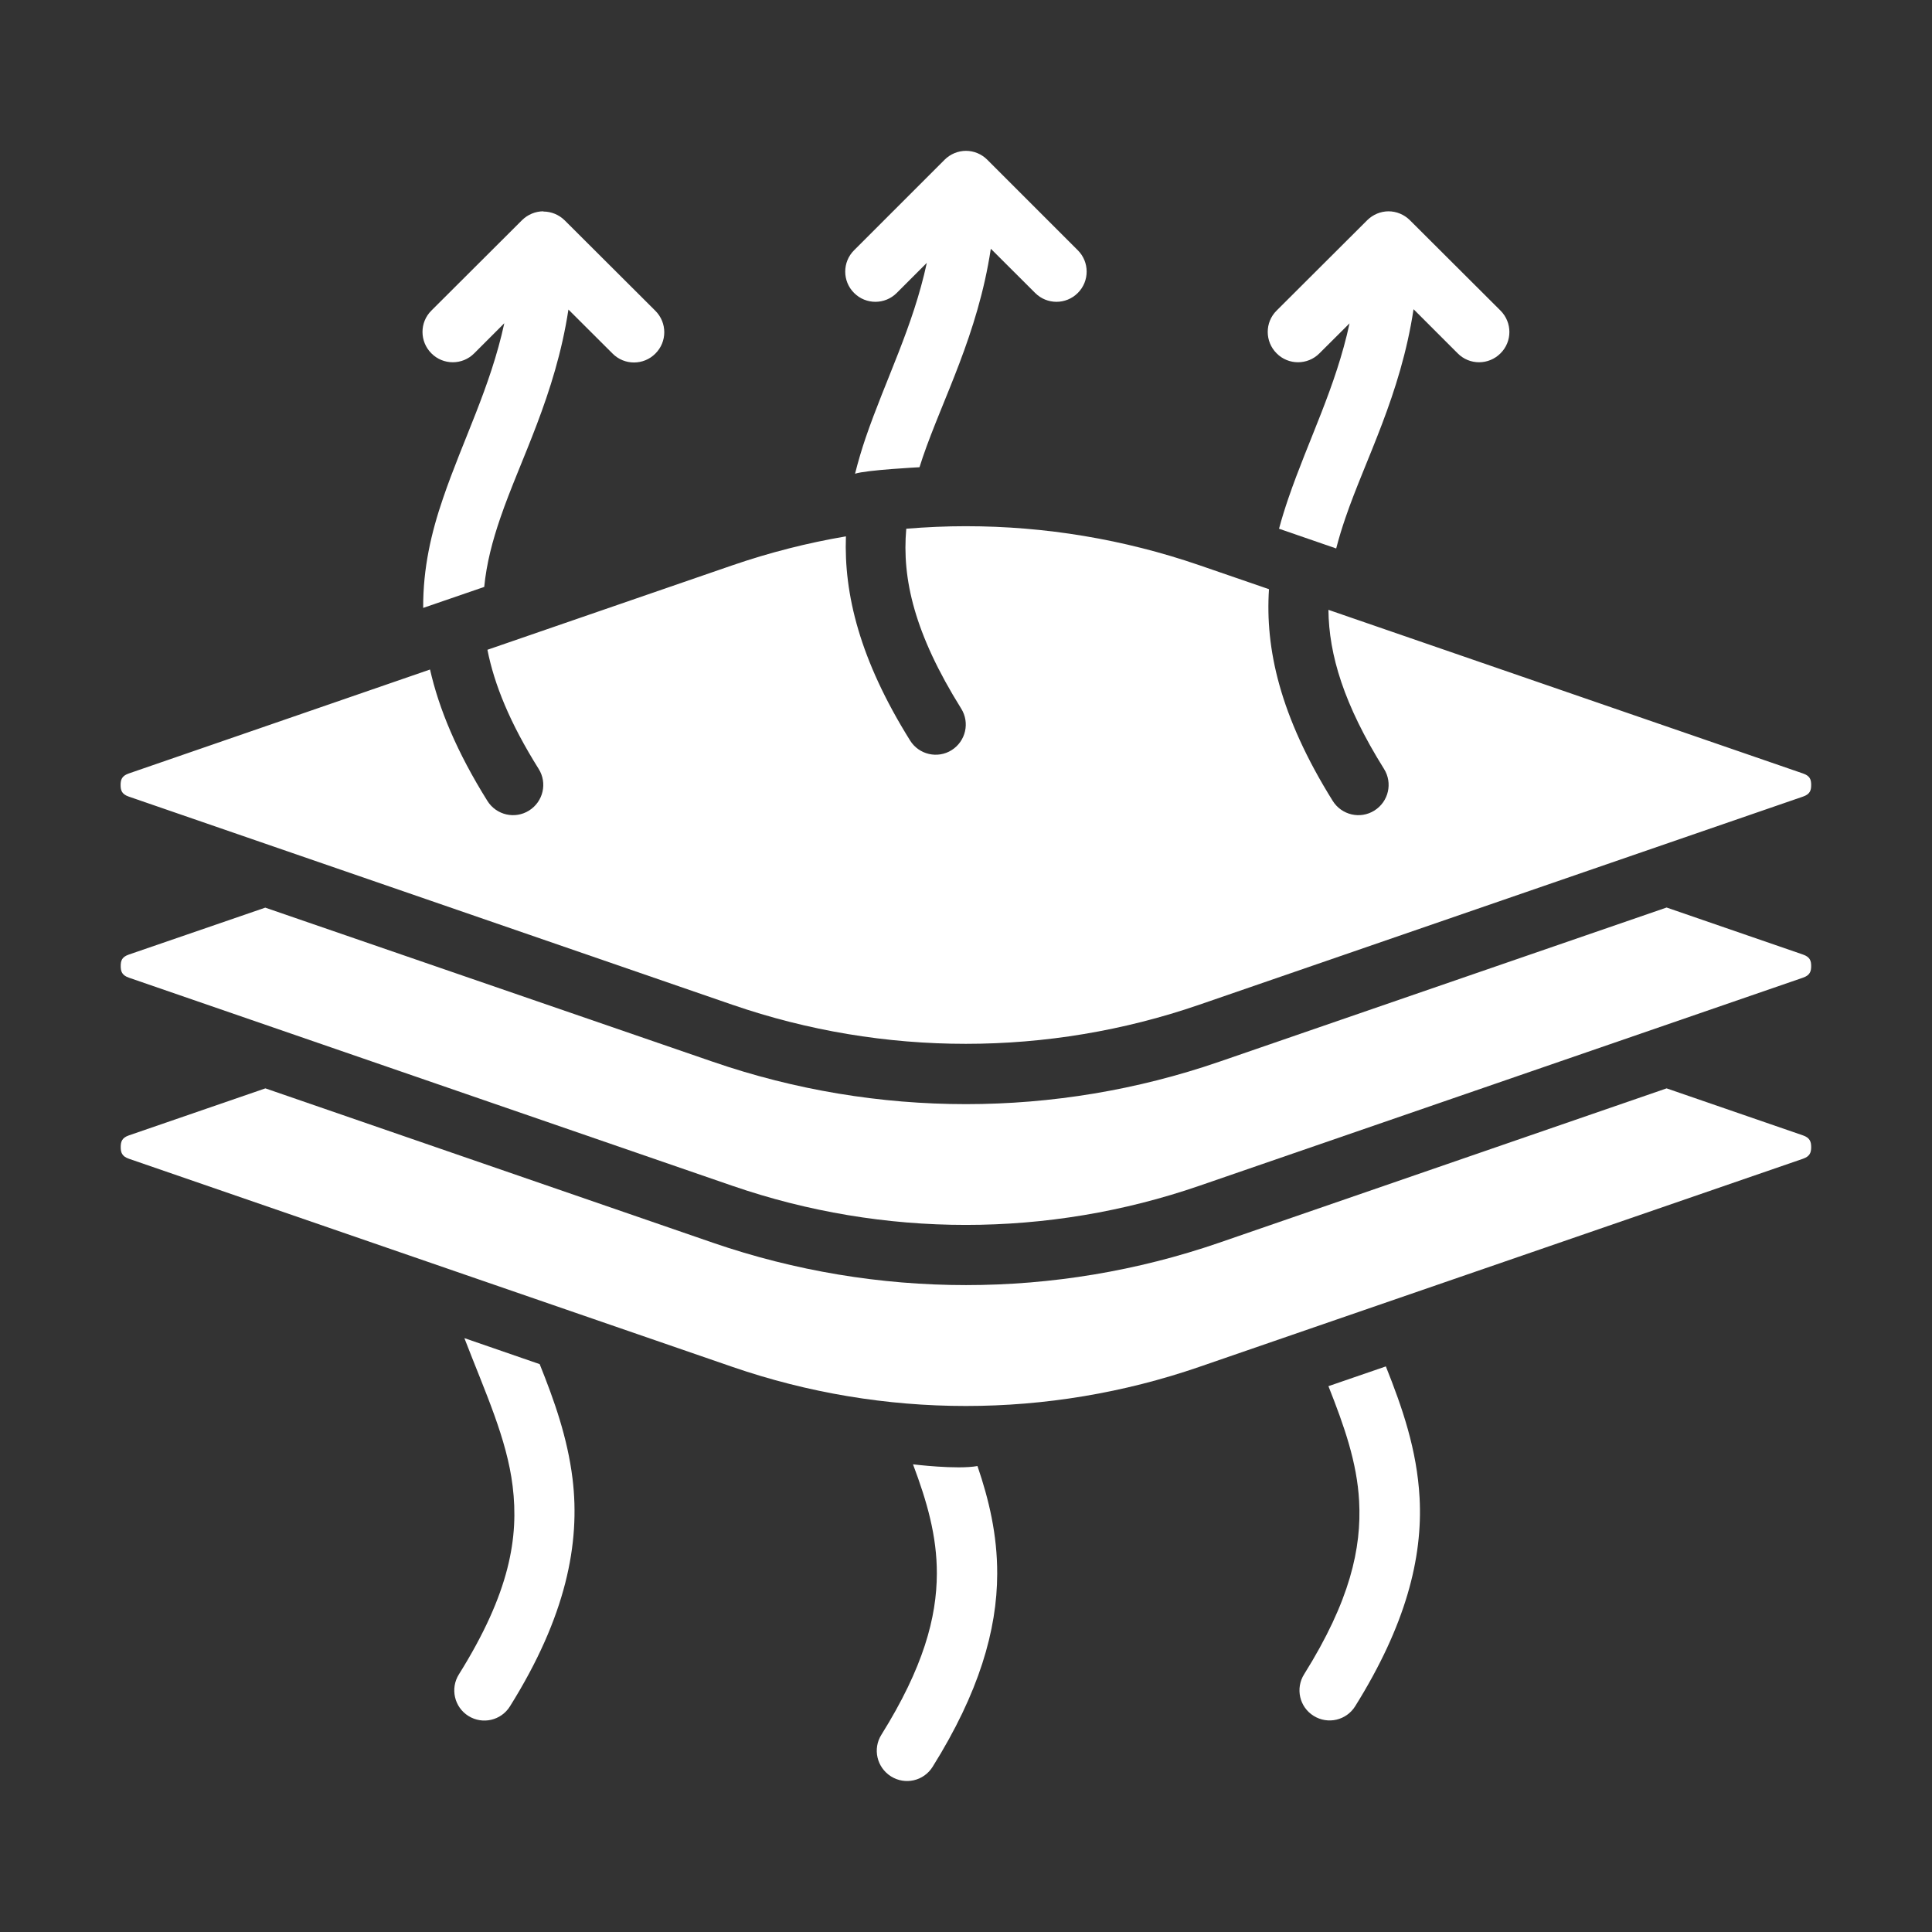
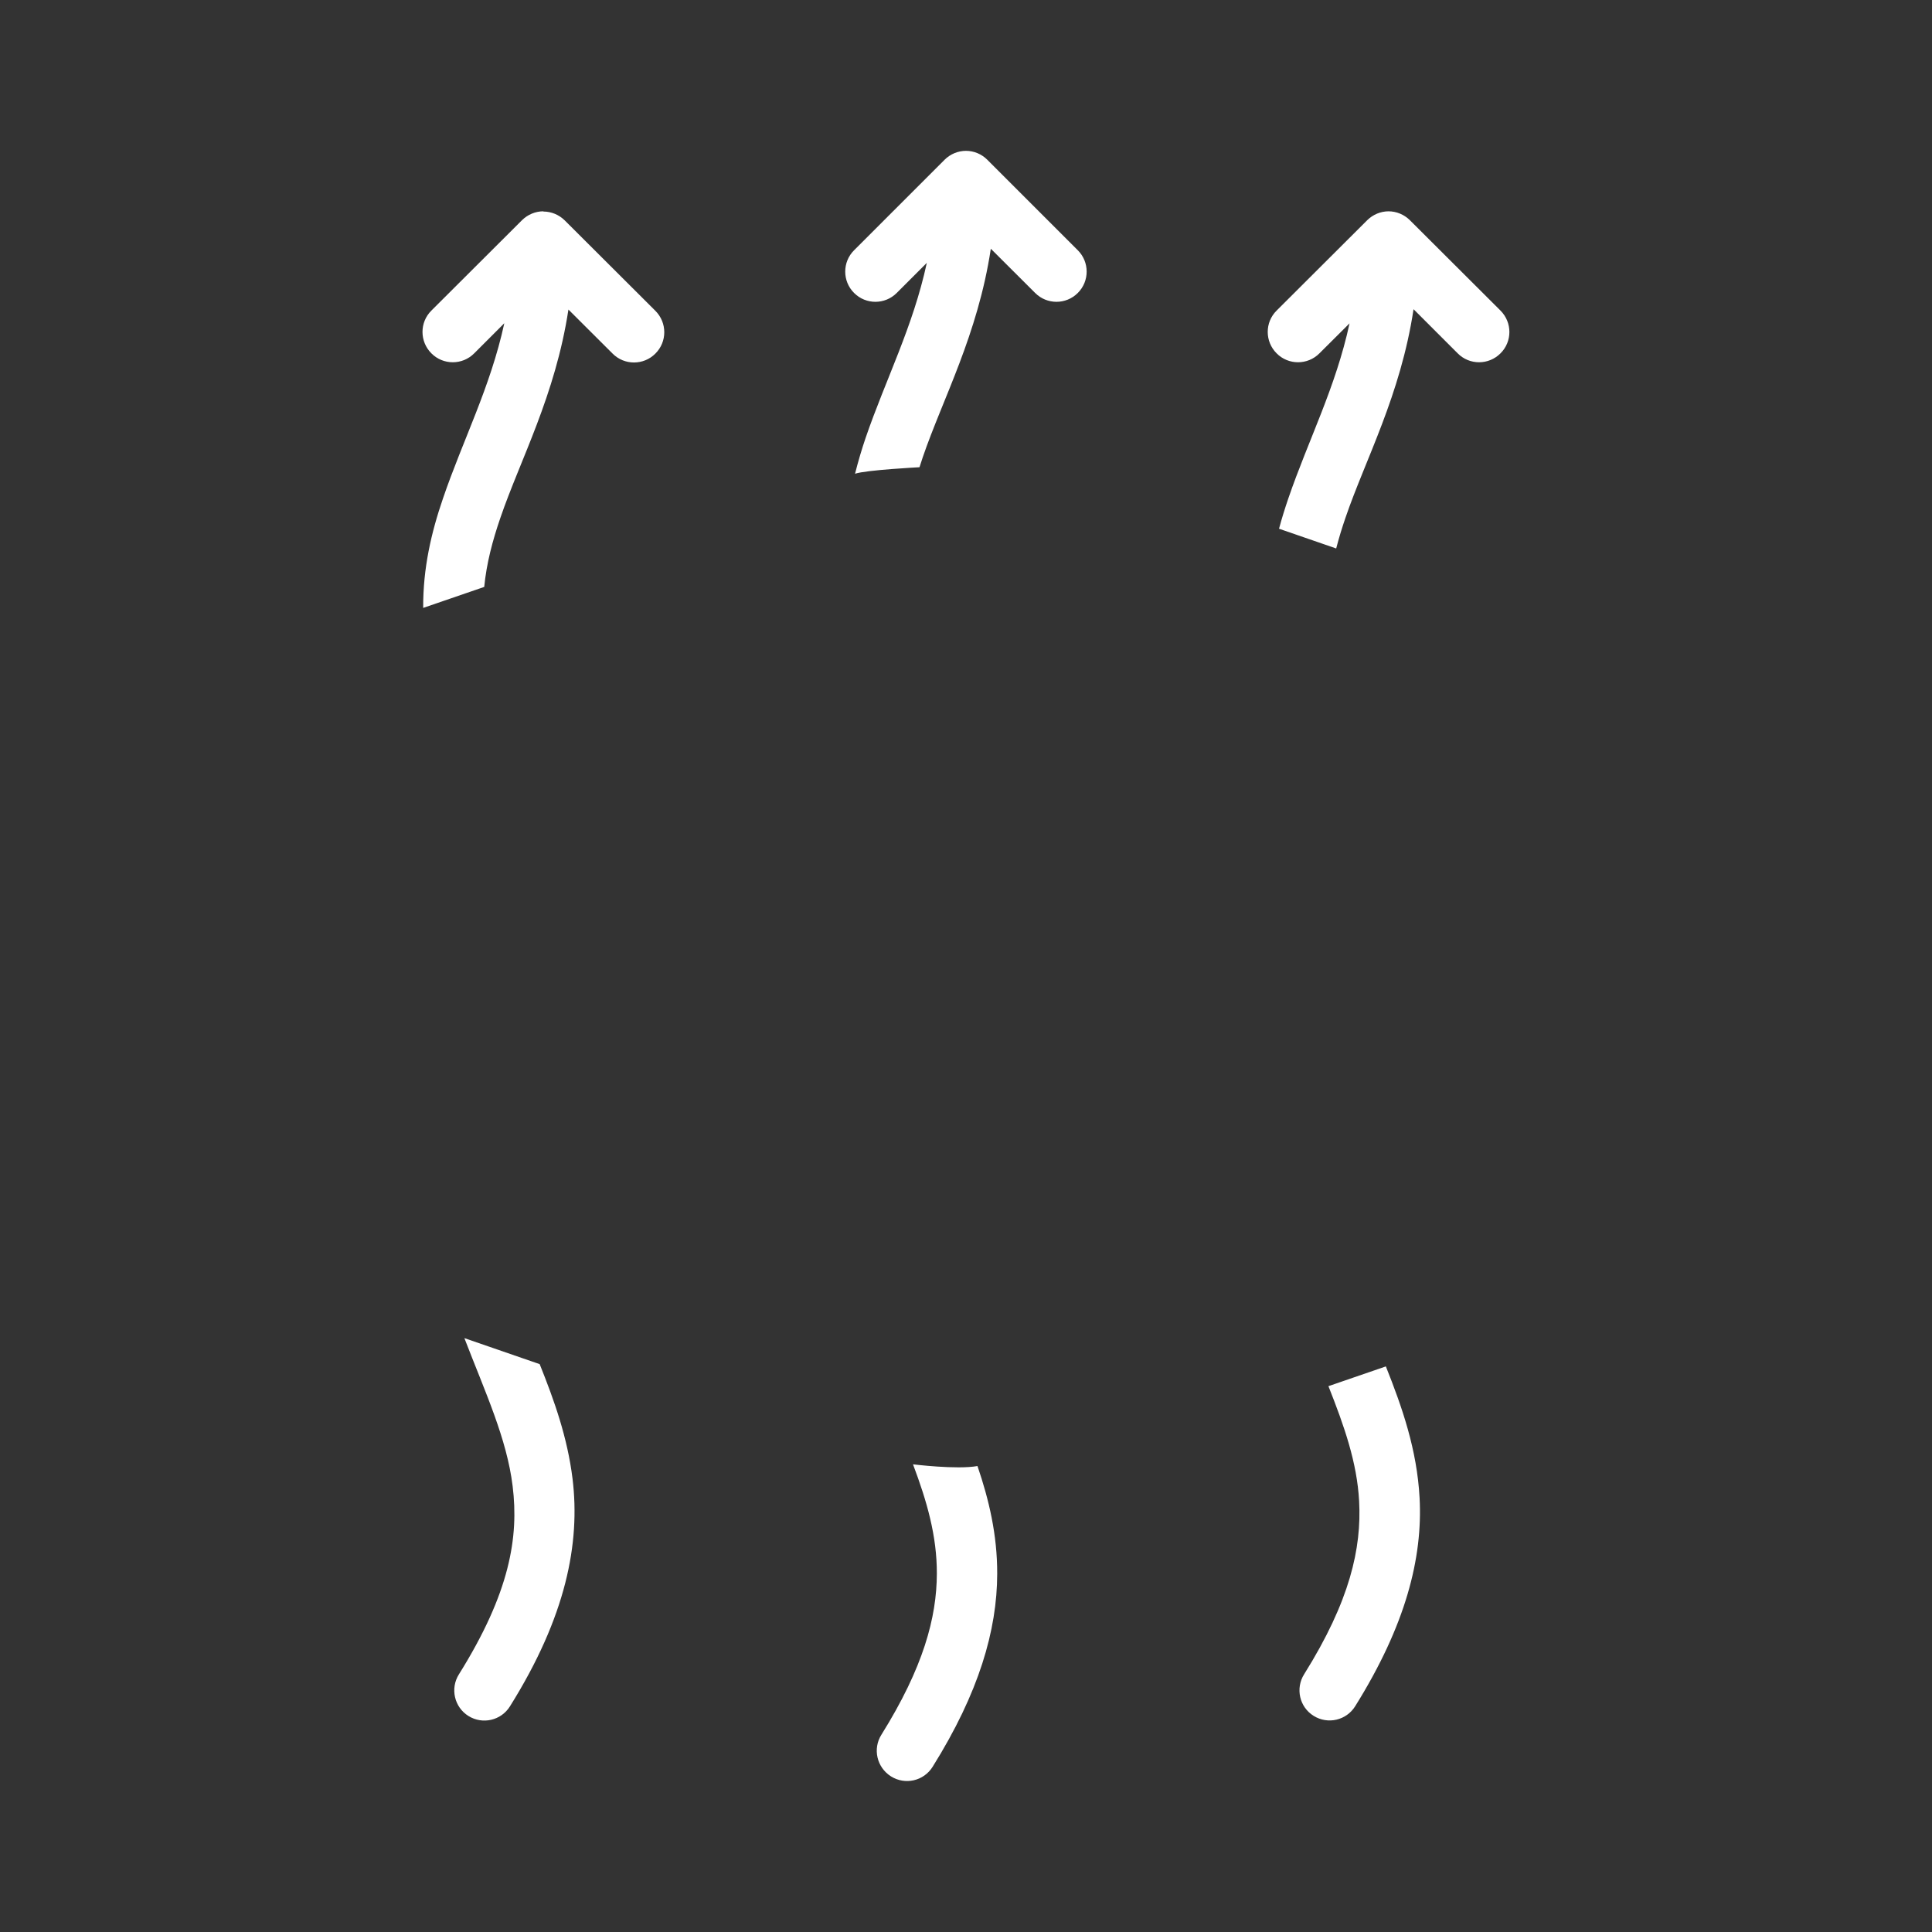
<svg xmlns="http://www.w3.org/2000/svg" version="1.1" width="300" viewBox="0 0 16.933 16.933" height="300" id="svg8">
  <rect x="0" y="0" width="16.933" height="16.933" fill="#333333" stroke="none" />
  <g transform="matrix(1,0,0,1,0,0)" height="100%" width="100%">
    <g stroke-linejoin="round" id="layer6">
-       <path stroke-opacity="1" stroke="none" data-original-color="#000000ff" fill-opacity="1" fill="#ffffff" d="m2.326 9.539 3.922 1.353c1.438.495 3.0.495 4.437 0l3.922-1.353 1.195.412c.061.021.072.056.072.103 0 .047-.011.081-.072.102l-5.291 1.824c-1.326.457-2.766.457-4.092 0l-5.289-1.824c-.061-.021-.072-.055-.072-.102 0-.047.01-.082.072-.103z" id="path4" />
-       <path stroke-opacity="1" stroke="none" data-original-color="#000000ff" fill-opacity="1" fill="#ffffff" d="m14.607 7.954 1.195.412c.061.021.072.054.072.101 0 .047-.011.081-.072.102l-5.291 1.824c-1.326.457-2.766.457-4.092 0l-5.289-1.824c-.061-.021-.072-.055-.072-.102 0-.047.01-.08.072-.101l1.195-.411 3.923 1.351c1.437.495 3.0.495 4.437 0z" id="path3" />
-       <path stroke-opacity="1" stroke="none" data-original-color="#000000ff" fill-opacity="1" fill="#ffffff" d="m8.467 4.612c.692 0 1.382.114 2.045.342l.61.21c-.034.518.093 1.109.559 1.856.078.124.241.162.365.084.124-.078.162-.241.084-.365-.353-.565-.483-1.001-.487-1.394l4.159 1.434c.062.021.072.054.072.101 0 .047-.01.081-.072.102l-5.291 1.824c-1.326.457-2.767.457-4.093 0l-5.289-1.824c-.062-.021-.072-.055-.072-.102 0-.047.011-.08.072-.101l2.64-.911c.078.344.235.723.503 1.152.078.124.241.162.365.084.124-.078.162-.241.084-.365-.252-.402-.389-.74-.449-1.044l2.146-.74c.326-.112.659-.197.996-.254-.018.504.119 1.079.563 1.79.077.123.24.161.363.084.124-.078.162-.241.084-.365-.41-.657-.52-1.137-.481-1.576.174-.014.348-.022.522-.022z" id="path2" />
      <path stroke-opacity="1" stroke="none" data-original-color="#000000ff" fill-opacity="1" fill="#ffffff" d="m8.467 1.322c-.07 0-.138.028-.188.078l-.793.793c-.104.103-.104.272 0 .375.103.103.27.103.373 0l.264-.264c-.121.561-.36 1.02-.536 1.533-.035.103-.066.208-.093.315.098-.033.565-.057.565-.057.009-.029.018-.057.028-.086.175-.513.483-1.075.597-1.829l.389.388c.103.103.27.103.373 0 .104-.103.104-.272 0-.375l-.793-.793c-.05-.05-.117-.078-.188-.078zm-3.704.53c-.07 0-.137.028-.187.077l-.795.793c-.104.103-.104.271 0 .375.103.104.272.104.375 0l.264-.264c-.122.562-.362 1.021-.537 1.534-.103.3-.176.613-.174.961l.535-.184c.02-.206.072-.403.141-.604.175-.512.482-1.074.597-1.827l.387.386c.103.104.272.104.375 0 .104-.103.104-.271 0-.375l-.795-.793c-.05-.049-.117-.077-.187-.077zm7.408 0c-.07 0-.137.028-.187.077l-.795.793c-.104.103-.104.271 0 .375.103.104.272.104.375 0l.264-.263c-.121.561-.36 1.02-.536 1.533-.03.088-.058.177-.082.267l.501.173c.023-.089.05-.178.081-.268.175-.513.483-1.075.597-1.829l.387.387c.103.104.271.104.375 0 .104-.103.104-.271 0-.375l-.795-.793c-.05-.049-.117-.077-.187-.077zm-8.101 9.876c.185.48.372.881.423 1.297.055.448-.024.935-.471 1.65-.078.124-.04.288.084.365.124.077.286.039.363-.084.492-.786.618-1.43.549-1.996-.045-.364-.161-.687-.288-1.004zm8.076.248-.503.173c.139.351.251.67.269 1.008.022.411-.079.873-.482 1.517-.078.124-.041.288.084.365.124.077.286.039.363-.084.443-.709.593-1.3.565-1.826-.023-.425-.153-.795-.296-1.154zm-4.144.858c.123.327.21.629.209.958-.001.384-.118.823-.486 1.412-.078.124-.04.287.084.365.124.078.287.041.365-.084.406-.649.565-1.198.566-1.691.001-.344-.073-.652-.173-.945-.179.033-.566-.015-.566-.015z" id="path1" />
    </g>
  </g>
</svg>